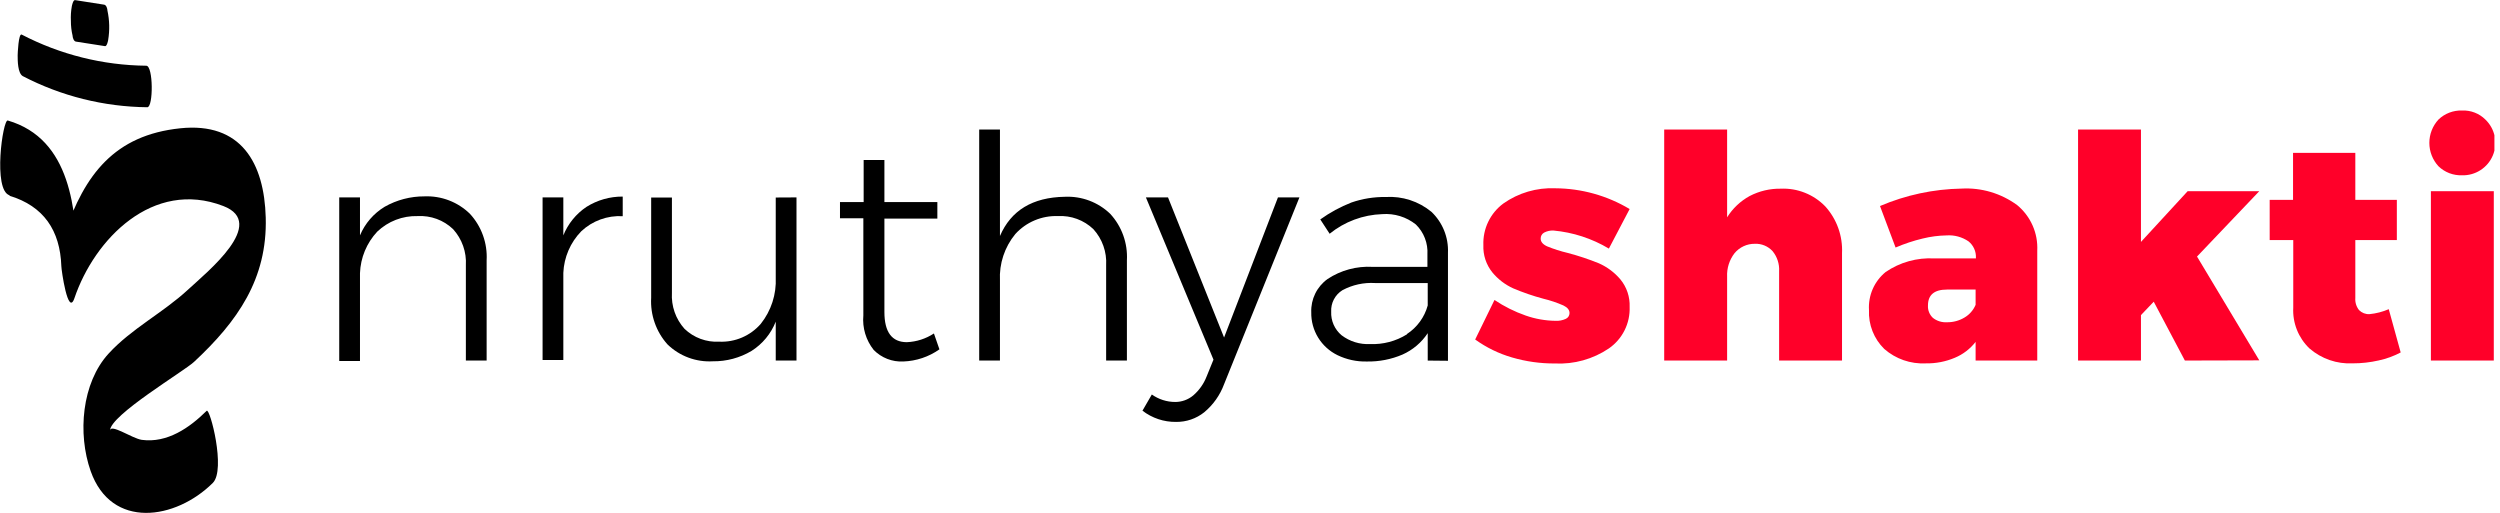
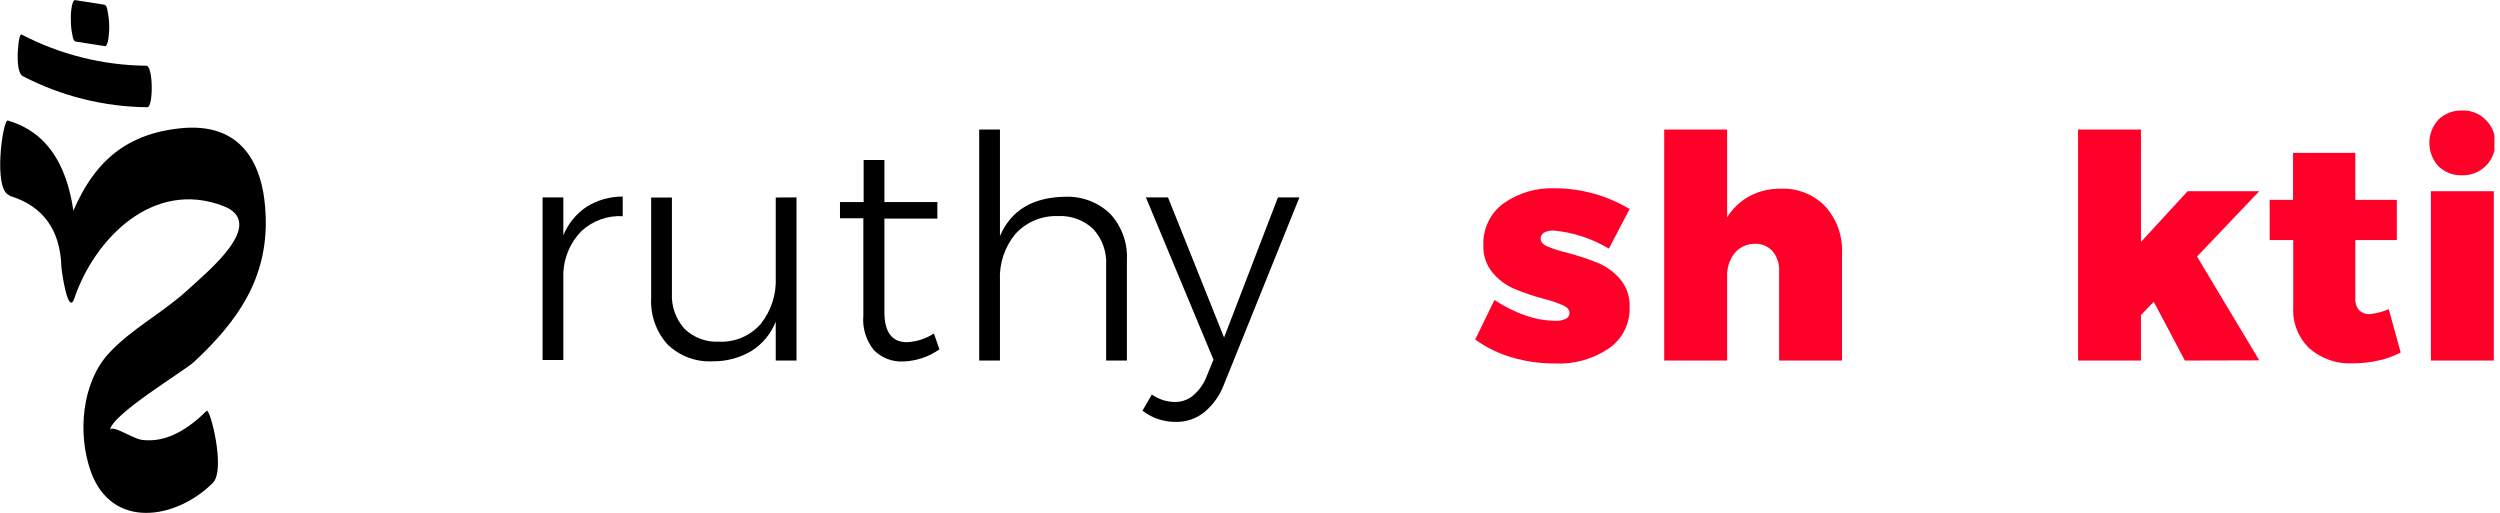
<svg xmlns="http://www.w3.org/2000/svg" width="156" height="32" viewBox="0 0 156 32" fill="none">
  <g clip-path="url(#clip0_1200_144)">
    <path d="M0.589 12.214C2.727 12.862 3.75 14.377 3.828 16.612C3.828 16.826 4.243 19.792 4.644 18.607C5.894 14.915 9.541 11.165 13.933 12.855C16.712 13.924 12.942 16.955 11.724 18.082C10.176 19.513 8.2 20.511 6.782 22.058C5.091 23.898 4.839 27.071 5.655 29.39C6.95 33.068 10.966 32.434 13.279 30.135C14.108 29.306 13.097 25.433 12.896 25.634C11.834 26.689 10.435 27.661 8.848 27.447C8.252 27.363 6.905 26.417 6.866 26.864C6.866 25.912 11.465 23.179 12.106 22.583C14.827 20.051 16.686 17.402 16.582 13.581C16.491 10.168 15.047 7.61 11.251 8.005C7.138 8.432 5.279 10.9 4.029 14.585L4.845 16.586C4.748 13.102 4.443 8.678 0.486 7.519C0.175 7.428 -0.46 11.884 0.602 12.188L0.589 12.214Z" fill="black" />
    <path d="M1.419 4.749C3.821 5.999 6.484 6.664 9.192 6.692C9.574 6.692 9.568 4.101 9.127 4.101C6.419 4.074 3.756 3.408 1.354 2.158C1.153 2.055 1.102 3.363 1.102 3.453C1.102 3.777 1.102 4.561 1.419 4.749Z" fill="black" />
    <path d="M4.735 2.596L6.562 2.881C6.678 2.881 6.749 2.519 6.749 2.499C6.851 1.889 6.836 1.265 6.704 0.66C6.704 0.55 6.639 0.31 6.497 0.291L4.677 0.006C4.554 0.006 4.489 0.362 4.482 0.388C4.427 0.691 4.408 1 4.424 1.308C4.422 1.615 4.457 1.922 4.528 2.221C4.528 2.331 4.599 2.577 4.735 2.596V2.596Z" fill="black" />
-     <path d="M29.323 13.341C29.682 13.731 29.959 14.188 30.138 14.687C30.317 15.185 30.395 15.714 30.366 16.243V22.499H29.07V16.554C29.094 16.144 29.036 15.734 28.899 15.347C28.762 14.96 28.549 14.604 28.274 14.3C27.98 14.019 27.632 13.801 27.251 13.661C26.87 13.521 26.464 13.46 26.058 13.484C25.595 13.471 25.134 13.55 24.701 13.717C24.269 13.884 23.873 14.135 23.539 14.455C22.88 15.161 22.498 16.081 22.463 17.046V22.525H21.168V12.318H22.463V14.688C22.775 13.944 23.315 13.319 24.005 12.901C24.762 12.473 25.617 12.25 26.486 12.253C27.008 12.232 27.529 12.317 28.017 12.504C28.505 12.691 28.949 12.976 29.323 13.341V13.341Z" fill="black" />
    <path d="M36.59 12.913C37.269 12.485 38.055 12.261 38.858 12.266V13.49C38.384 13.463 37.91 13.533 37.465 13.696C37.019 13.858 36.612 14.11 36.267 14.435C35.59 15.133 35.194 16.055 35.152 17.026V22.466H33.857V12.318H35.152V14.688C35.443 13.966 35.944 13.348 36.59 12.913Z" fill="black" />
    <path d="M49.701 12.318V22.499H48.406V20.071C48.109 20.824 47.581 21.464 46.897 21.897C46.166 22.332 45.33 22.556 44.481 22.545C43.961 22.575 43.442 22.496 42.954 22.314C42.467 22.133 42.023 21.852 41.65 21.489C41.297 21.095 41.026 20.635 40.852 20.136C40.677 19.637 40.603 19.109 40.633 18.581V12.325H41.928V18.27C41.904 18.678 41.96 19.087 42.095 19.473C42.229 19.858 42.439 20.213 42.712 20.517C42.999 20.793 43.34 21.007 43.714 21.145C44.087 21.283 44.485 21.343 44.882 21.321C45.37 21.342 45.857 21.253 46.305 21.06C46.754 20.867 47.153 20.576 47.473 20.207C48.124 19.389 48.455 18.362 48.406 17.318V12.325L49.701 12.318Z" fill="black" />
    <path d="M58.62 21.799C57.959 22.266 57.175 22.529 56.366 22.557C56.025 22.574 55.684 22.519 55.366 22.395C55.048 22.271 54.76 22.081 54.52 21.838C54.035 21.229 53.803 20.457 53.873 19.681V13.62H52.415V12.609H53.892V9.986H55.187V12.609H58.491V13.639H55.187V19.468C55.187 20.724 55.654 21.352 56.587 21.352C57.189 21.327 57.773 21.139 58.277 20.808L58.62 21.799Z" fill="black" />
    <path d="M69.276 13.341C69.635 13.73 69.912 14.188 70.091 14.686C70.27 15.184 70.348 15.714 70.319 16.242V22.498H69.023V16.553C69.047 16.143 68.989 15.733 68.852 15.346C68.715 14.959 68.503 14.603 68.227 14.299C67.933 14.018 67.585 13.801 67.204 13.661C66.823 13.52 66.417 13.46 66.011 13.483C65.514 13.466 65.019 13.557 64.56 13.751C64.101 13.944 63.69 14.235 63.356 14.604C62.686 15.418 62.344 16.453 62.397 17.505V22.498H61.102V8.082H62.397V14.727C63.084 13.129 64.431 12.313 66.439 12.279C66.959 12.254 67.479 12.335 67.967 12.517C68.455 12.7 68.9 12.98 69.276 13.341V13.341Z" fill="black" />
    <path d="M75.145 25.725C74.647 26.122 74.026 26.335 73.389 26.327C72.631 26.338 71.891 26.091 71.29 25.627L71.874 24.617C72.3 24.919 72.809 25.082 73.331 25.083C73.743 25.084 74.142 24.94 74.458 24.675C74.83 24.355 75.117 23.948 75.294 23.49L75.721 22.441L71.504 12.318H72.884L76.382 21.061L79.744 12.318H81.084L76.382 23.976C76.13 24.657 75.703 25.26 75.145 25.725V25.725Z" fill="black" />
-     <path d="M89.09 22.5V20.79C88.703 21.375 88.157 21.838 87.516 22.124C86.811 22.426 86.049 22.574 85.281 22.558C84.652 22.572 84.028 22.437 83.461 22.163C82.962 21.92 82.542 21.539 82.251 21.065C81.961 20.591 81.812 20.044 81.823 19.488C81.807 19.085 81.892 18.684 82.07 18.321C82.247 17.959 82.512 17.645 82.84 17.41C83.671 16.861 84.656 16.596 85.651 16.652H89.071V15.875C89.091 15.53 89.038 15.186 88.914 14.864C88.79 14.542 88.598 14.251 88.352 14.009C87.759 13.536 87.009 13.305 86.253 13.362C85.054 13.401 83.901 13.831 82.969 14.586L82.386 13.692C82.987 13.261 83.64 12.906 84.329 12.636C85.016 12.398 85.74 12.282 86.467 12.293C87.502 12.228 88.523 12.559 89.323 13.219C89.667 13.547 89.936 13.944 90.114 14.384C90.291 14.824 90.373 15.297 90.353 15.771V22.513L89.09 22.5ZM87.795 20.842C88.429 20.426 88.89 19.793 89.09 19.061V17.662H85.806C85.098 17.618 84.391 17.773 83.766 18.109C83.54 18.25 83.356 18.448 83.233 18.684C83.11 18.92 83.052 19.184 83.066 19.45C83.054 19.728 83.106 20.005 83.218 20.26C83.331 20.515 83.5 20.741 83.714 20.92C84.224 21.308 84.855 21.503 85.495 21.47C86.305 21.503 87.107 21.291 87.795 20.861V20.842Z" fill="black" />
    <path d="M96.935 14.385C96.732 14.376 96.531 14.421 96.352 14.514C96.285 14.551 96.23 14.606 96.192 14.672C96.154 14.738 96.136 14.814 96.138 14.89C96.138 15.084 96.268 15.246 96.533 15.369C96.953 15.541 97.387 15.68 97.829 15.784C98.49 15.958 99.139 16.174 99.772 16.431C100.289 16.66 100.748 17.003 101.113 17.435C101.509 17.917 101.714 18.528 101.689 19.151C101.708 19.657 101.599 20.16 101.373 20.612C101.146 21.065 100.81 21.453 100.394 21.742C99.402 22.411 98.22 22.741 97.025 22.681C96.12 22.686 95.219 22.56 94.35 22.305C93.525 22.066 92.748 21.687 92.051 21.185L93.256 18.718C93.859 19.123 94.512 19.449 95.199 19.689C95.796 19.899 96.424 20.011 97.058 20.019C97.281 20.032 97.503 19.99 97.706 19.896C97.775 19.865 97.835 19.814 97.876 19.75C97.917 19.685 97.939 19.61 97.939 19.534C97.939 19.339 97.809 19.184 97.557 19.061C97.153 18.884 96.735 18.743 96.306 18.64C95.664 18.468 95.034 18.252 94.421 17.992C93.92 17.765 93.477 17.426 93.126 17.001C92.736 16.519 92.536 15.911 92.562 15.291C92.544 14.791 92.647 14.294 92.864 13.842C93.081 13.391 93.404 12.999 93.806 12.701C94.751 12.034 95.89 11.699 97.045 11.749C98.681 11.757 100.285 12.204 101.689 13.044L100.394 15.512C99.34 14.882 98.157 14.497 96.935 14.385Z" fill="#FF0029" />
    <path d="M113.893 12.875C114.615 13.671 114.993 14.721 114.942 15.796V22.498H111.017V16.922C111.042 16.469 110.897 16.023 110.609 15.672C110.469 15.519 110.297 15.399 110.106 15.319C109.915 15.24 109.708 15.203 109.501 15.213C109.26 15.21 109.022 15.261 108.804 15.362C108.585 15.463 108.392 15.611 108.238 15.796C107.912 16.217 107.747 16.74 107.772 17.272V22.498H103.846V8.082H107.772V13.561C108.118 13.005 108.603 12.548 109.177 12.233C109.777 11.921 110.444 11.763 111.12 11.774C111.634 11.751 112.146 11.838 112.624 12.028C113.102 12.217 113.534 12.506 113.893 12.875V12.875Z" fill="#FF0029" />
-     <path d="M125.869 12.797C126.285 13.14 126.616 13.576 126.834 14.07C127.053 14.564 127.152 15.102 127.125 15.641V22.499H123.278V21.333C122.939 21.77 122.492 22.112 121.982 22.324C121.409 22.567 120.791 22.686 120.168 22.674C119.221 22.722 118.291 22.399 117.578 21.774C117.257 21.46 117.007 21.082 116.843 20.664C116.679 20.247 116.605 19.8 116.625 19.352C116.597 18.902 116.676 18.451 116.856 18.038C117.036 17.625 117.312 17.26 117.662 16.975C118.555 16.363 119.625 16.065 120.706 16.126H123.297V16.087C123.307 15.891 123.269 15.695 123.188 15.516C123.107 15.337 122.985 15.18 122.831 15.058C122.431 14.786 121.952 14.656 121.47 14.689C120.968 14.698 120.468 14.763 119.981 14.883C119.4 15.022 118.832 15.21 118.284 15.446L117.312 12.856C118.923 12.168 120.652 11.798 122.403 11.768C123.643 11.7 124.867 12.064 125.869 12.797V12.797ZM122.578 19.818C122.892 19.635 123.137 19.356 123.278 19.021V18.069H121.49C120.7 18.069 120.305 18.4 120.305 19.06C120.296 19.205 120.319 19.349 120.373 19.484C120.426 19.618 120.509 19.739 120.615 19.837C120.864 20.032 121.175 20.128 121.49 20.109C121.873 20.114 122.249 20.014 122.578 19.818V19.818Z" fill="#FF0029" />
    <path d="M136.336 22.498L134.393 18.826L133.596 19.662V22.498H129.671V8.082H133.596V15.096L136.511 11.929H140.98L137.094 16.009L140.98 22.486L136.336 22.498Z" fill="#FF0029" />
    <path d="M149.803 21.993C149.37 22.222 148.908 22.39 148.43 22.492C147.898 22.613 147.355 22.674 146.81 22.673C145.823 22.723 144.855 22.388 144.109 21.741C143.768 21.414 143.5 21.018 143.326 20.578C143.152 20.139 143.074 19.667 143.099 19.195V14.979H141.628V12.473H143.086V9.539H146.972V12.473H149.563V14.979H146.972V18.593C146.951 18.866 147.035 19.137 147.205 19.351C147.29 19.436 147.391 19.502 147.502 19.546C147.614 19.589 147.734 19.609 147.853 19.603C148.268 19.563 148.675 19.458 149.058 19.293L149.803 21.993Z" fill="#FF0029" />
    <path d="M155.088 7.46C155.383 7.743 155.585 8.108 155.668 8.507C155.751 8.907 155.711 9.322 155.553 9.699C155.395 10.075 155.127 10.395 154.784 10.616C154.441 10.837 154.039 10.95 153.631 10.938C153.361 10.947 153.091 10.902 152.838 10.806C152.586 10.709 152.355 10.562 152.16 10.374C151.795 9.977 151.591 9.457 151.591 8.917C151.591 8.377 151.795 7.857 152.16 7.46C152.355 7.272 152.586 7.125 152.838 7.029C153.091 6.932 153.361 6.887 153.631 6.896C153.9 6.884 154.168 6.928 154.419 7.025C154.67 7.122 154.898 7.27 155.088 7.46V7.46ZM151.688 11.929H155.613V22.498H151.688V11.929Z" fill="#FF0029" />
  </g>
  <defs>
    <clipPath id="clip0_1200_144">
      <rect width="155.652" height="32" fill="white" />
    </clipPath>
  </defs>
</svg>